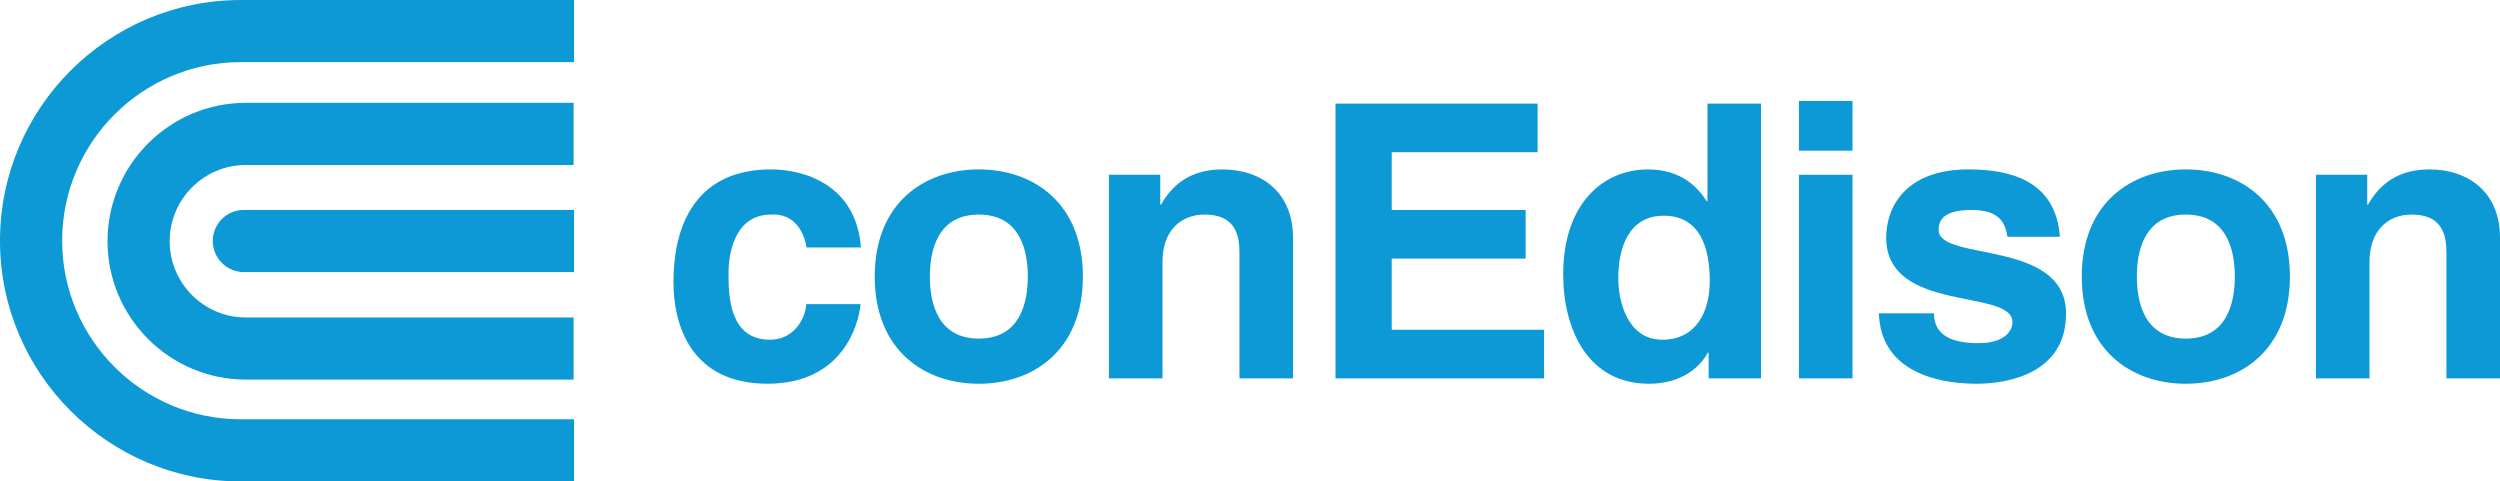
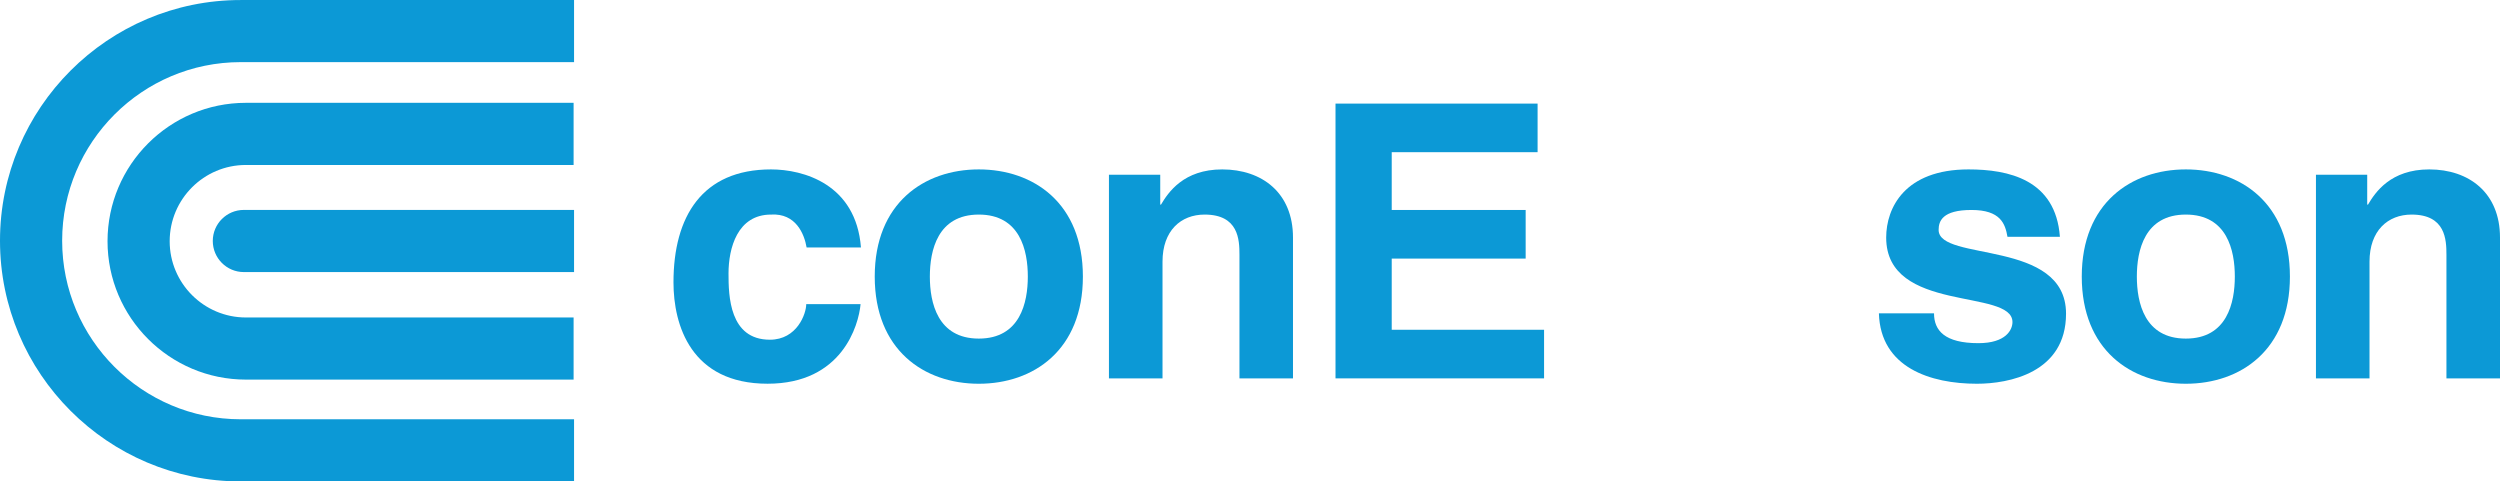
<svg xmlns="http://www.w3.org/2000/svg" width="365pt" height="70.29pt" viewBox="0 0 365 70.29" version="1.1">
  <defs>
    <clipPath id="clip1">
      <path d="M 0 0 L 84 0 L 84 70.289 L 0 70.289 Z M 0 0 " />
    </clipPath>
  </defs>
  <g id="surface1">
    <path style=" stroke:none;fill-rule:nonzero;fill:rgb(4.7%,59.999%,83.899%);fill-opacity:1;" d="M 125.645 44.402 C 125.363 47.477 122.961 56.023 112.066 56.023 C 100.891 56.023 98.328 47.477 98.328 41.223 C 98.328 31.609 102.516 24.734 112.57 24.734 C 117.266 24.734 124.977 26.855 125.699 36.133 L 117.766 36.133 C 117.43 34.176 116.203 31.105 112.57 31.328 C 107.652 31.328 106.363 36.242 106.363 39.93 C 106.363 43.172 106.48 49.598 112.402 49.598 C 116.371 49.598 117.711 45.801 117.711 44.402 L 125.645 44.402 " />
    <path style=" stroke:none;fill-rule:nonzero;fill:rgb(4.7%,59.999%,83.899%);fill-opacity:1;" d="M 158.102 40.379 C 158.102 29.652 150.898 24.734 142.906 24.734 C 134.918 24.734 127.711 29.652 127.711 40.379 C 127.711 51.109 134.918 56.027 142.906 56.027 C 150.898 56.027 158.102 51.109 158.102 40.379 M 150.062 40.379 C 150.062 44.18 148.941 49.434 142.906 49.434 C 136.879 49.434 135.758 44.18 135.758 40.379 C 135.758 36.578 136.879 31.328 142.906 31.328 C 148.941 31.328 150.062 36.578 150.062 40.379 " />
    <path style=" stroke:none;fill-rule:nonzero;fill:rgb(4.7%,59.999%,83.899%);fill-opacity:1;" d="M 188.777 55.242 L 180.961 55.242 L 180.961 37.195 C 180.961 35.016 180.844 31.328 175.875 31.328 C 172.406 31.328 169.727 33.672 169.727 38.199 L 169.727 55.242 L 161.906 55.242 L 161.906 25.516 L 169.395 25.516 L 169.395 29.875 L 169.504 29.875 C 170.566 28.086 172.805 24.734 178.445 24.734 C 184.254 24.734 188.777 28.148 188.777 34.684 L 188.777 55.242 " />
    <path style=" stroke:none;fill-rule:nonzero;fill:rgb(4.7%,59.999%,83.899%);fill-opacity:1;" d="M 224.488 22.219 L 203.191 22.219 L 203.191 30.656 L 222.746 30.656 L 222.746 37.754 L 203.191 37.754 L 203.191 48.145 L 225.434 48.145 L 225.434 55.242 L 194.984 55.242 L 194.984 15.125 L 224.488 15.125 L 224.488 22.219 " />
-     <path style=" stroke:none;fill-rule:nonzero;fill:rgb(4.7%,59.999%,83.899%);fill-opacity:1;" d="M 257.109 15.121 L 249.293 15.121 L 249.293 29.371 L 249.18 29.371 C 247.953 27.473 245.602 24.738 240.574 24.738 C 234.039 24.738 228.227 29.766 228.227 40.047 C 228.227 48.203 231.91 56.027 240.742 56.027 C 243.984 56.027 247.441 54.848 249.348 51.496 L 249.461 51.496 L 249.461 55.242 L 257.109 55.242 Z M 236.27 40.605 C 236.27 35.91 237.945 31.496 242.918 31.496 C 248.285 31.496 249.625 36.301 249.625 41.051 C 249.625 45.465 247.672 49.598 242.695 49.598 C 237.668 49.598 236.27 44.125 236.27 40.605 " />
-     <path style=" stroke:none;fill-rule:nonzero;fill:rgb(4.7%,59.999%,83.899%);fill-opacity:1;" d="M 262.645 55.242 L 270.465 55.242 L 270.465 25.516 L 262.645 25.516 Z M 270.465 14.734 L 262.645 14.734 L 262.645 22 L 270.465 22 L 270.465 14.734 " />
    <path style=" stroke:none;fill-rule:nonzero;fill:rgb(4.7%,59.999%,83.899%);fill-opacity:1;" d="M 293.09 34.57 C 292.762 32.672 292.086 30.656 287.84 30.656 C 283.594 30.656 283.039 32.277 283.039 33.566 C 283.039 38.258 301.641 34.848 301.641 45.797 C 301.641 54.457 293.258 56.027 288.629 56.027 C 281.863 56.027 274.547 53.68 274.32 45.746 L 282.367 45.746 C 282.367 48.258 283.93 50.102 288.848 50.102 C 292.871 50.102 293.82 48.145 293.82 47.027 C 293.82 42.059 275.383 45.801 275.383 34.684 C 275.383 30.324 278.121 24.734 287.398 24.734 C 293.207 24.734 300.129 26.188 300.746 34.57 L 293.09 34.57 " />
    <path style=" stroke:none;fill-rule:nonzero;fill:rgb(4.7%,59.999%,83.899%);fill-opacity:1;" d="M 334.328 40.379 C 334.328 29.652 327.121 24.734 319.133 24.734 C 311.145 24.734 303.938 29.652 303.938 40.379 C 303.938 51.109 311.145 56.027 319.133 56.027 C 327.121 56.027 334.328 51.109 334.328 40.379 M 326.285 40.379 C 326.285 44.18 325.168 49.434 319.133 49.434 C 313.098 49.434 311.98 44.18 311.98 40.379 C 311.98 36.578 313.098 31.328 319.133 31.328 C 325.168 31.328 326.285 36.578 326.285 40.379 " />
    <path style=" stroke:none;fill-rule:nonzero;fill:rgb(4.7%,59.999%,83.899%);fill-opacity:1;" d="M 365 55.242 L 357.18 55.242 L 357.18 37.195 C 357.18 35.016 357.066 31.328 352.094 31.328 C 348.629 31.328 345.949 33.672 345.949 38.199 L 345.949 55.242 L 338.129 55.242 L 338.129 25.516 L 345.613 25.516 L 345.613 29.875 L 345.727 29.875 C 346.785 28.086 349.02 24.734 354.668 24.734 C 360.477 24.734 365 28.148 365 34.684 L 365 55.242 " />
    <g clip-path="url(#clip1)" clip-rule="nonzero">
      <path style=" stroke:none;fill-rule:nonzero;fill:rgb(4.7%,59.999%,83.899%);fill-opacity:1;" d="M 83.812 61.215 L 35.148 61.215 C 20.77 61.215 9.074 49.52 9.074 35.145 C 9.074 20.766 20.77 9.07 35.148 9.07 L 83.812 9.07 L 83.812 0.004 L 35.148 0.004 C 15.766 0.004 0 15.766 0 35.145 C 0 54.523 15.766 70.289 35.148 70.289 L 83.812 70.289 L 83.812 61.215 " />
    </g>
    <path style=" stroke:none;fill-rule:nonzero;fill:rgb(4.7%,59.999%,83.899%);fill-opacity:1;" d="M 15.699 35.219 C 15.699 46.355 24.762 55.422 35.902 55.422 L 83.746 55.422 L 83.746 46.352 L 35.902 46.352 C 29.766 46.352 24.773 41.359 24.773 35.219 C 24.773 29.078 29.766 24.086 35.902 24.086 L 83.746 24.086 L 83.746 15.012 L 35.902 15.012 C 24.762 15.012 15.699 24.078 15.699 35.219 " />
    <path style=" stroke:none;fill-rule:nonzero;fill:rgb(4.7%,59.999%,83.899%);fill-opacity:1;" d="M 83.812 30.648 L 35.602 30.648 C 33.098 30.648 31.066 32.68 31.066 35.18 C 31.066 37.688 33.098 39.723 35.602 39.723 L 83.812 39.723 L 83.812 30.648 " />
  </g>
</svg>